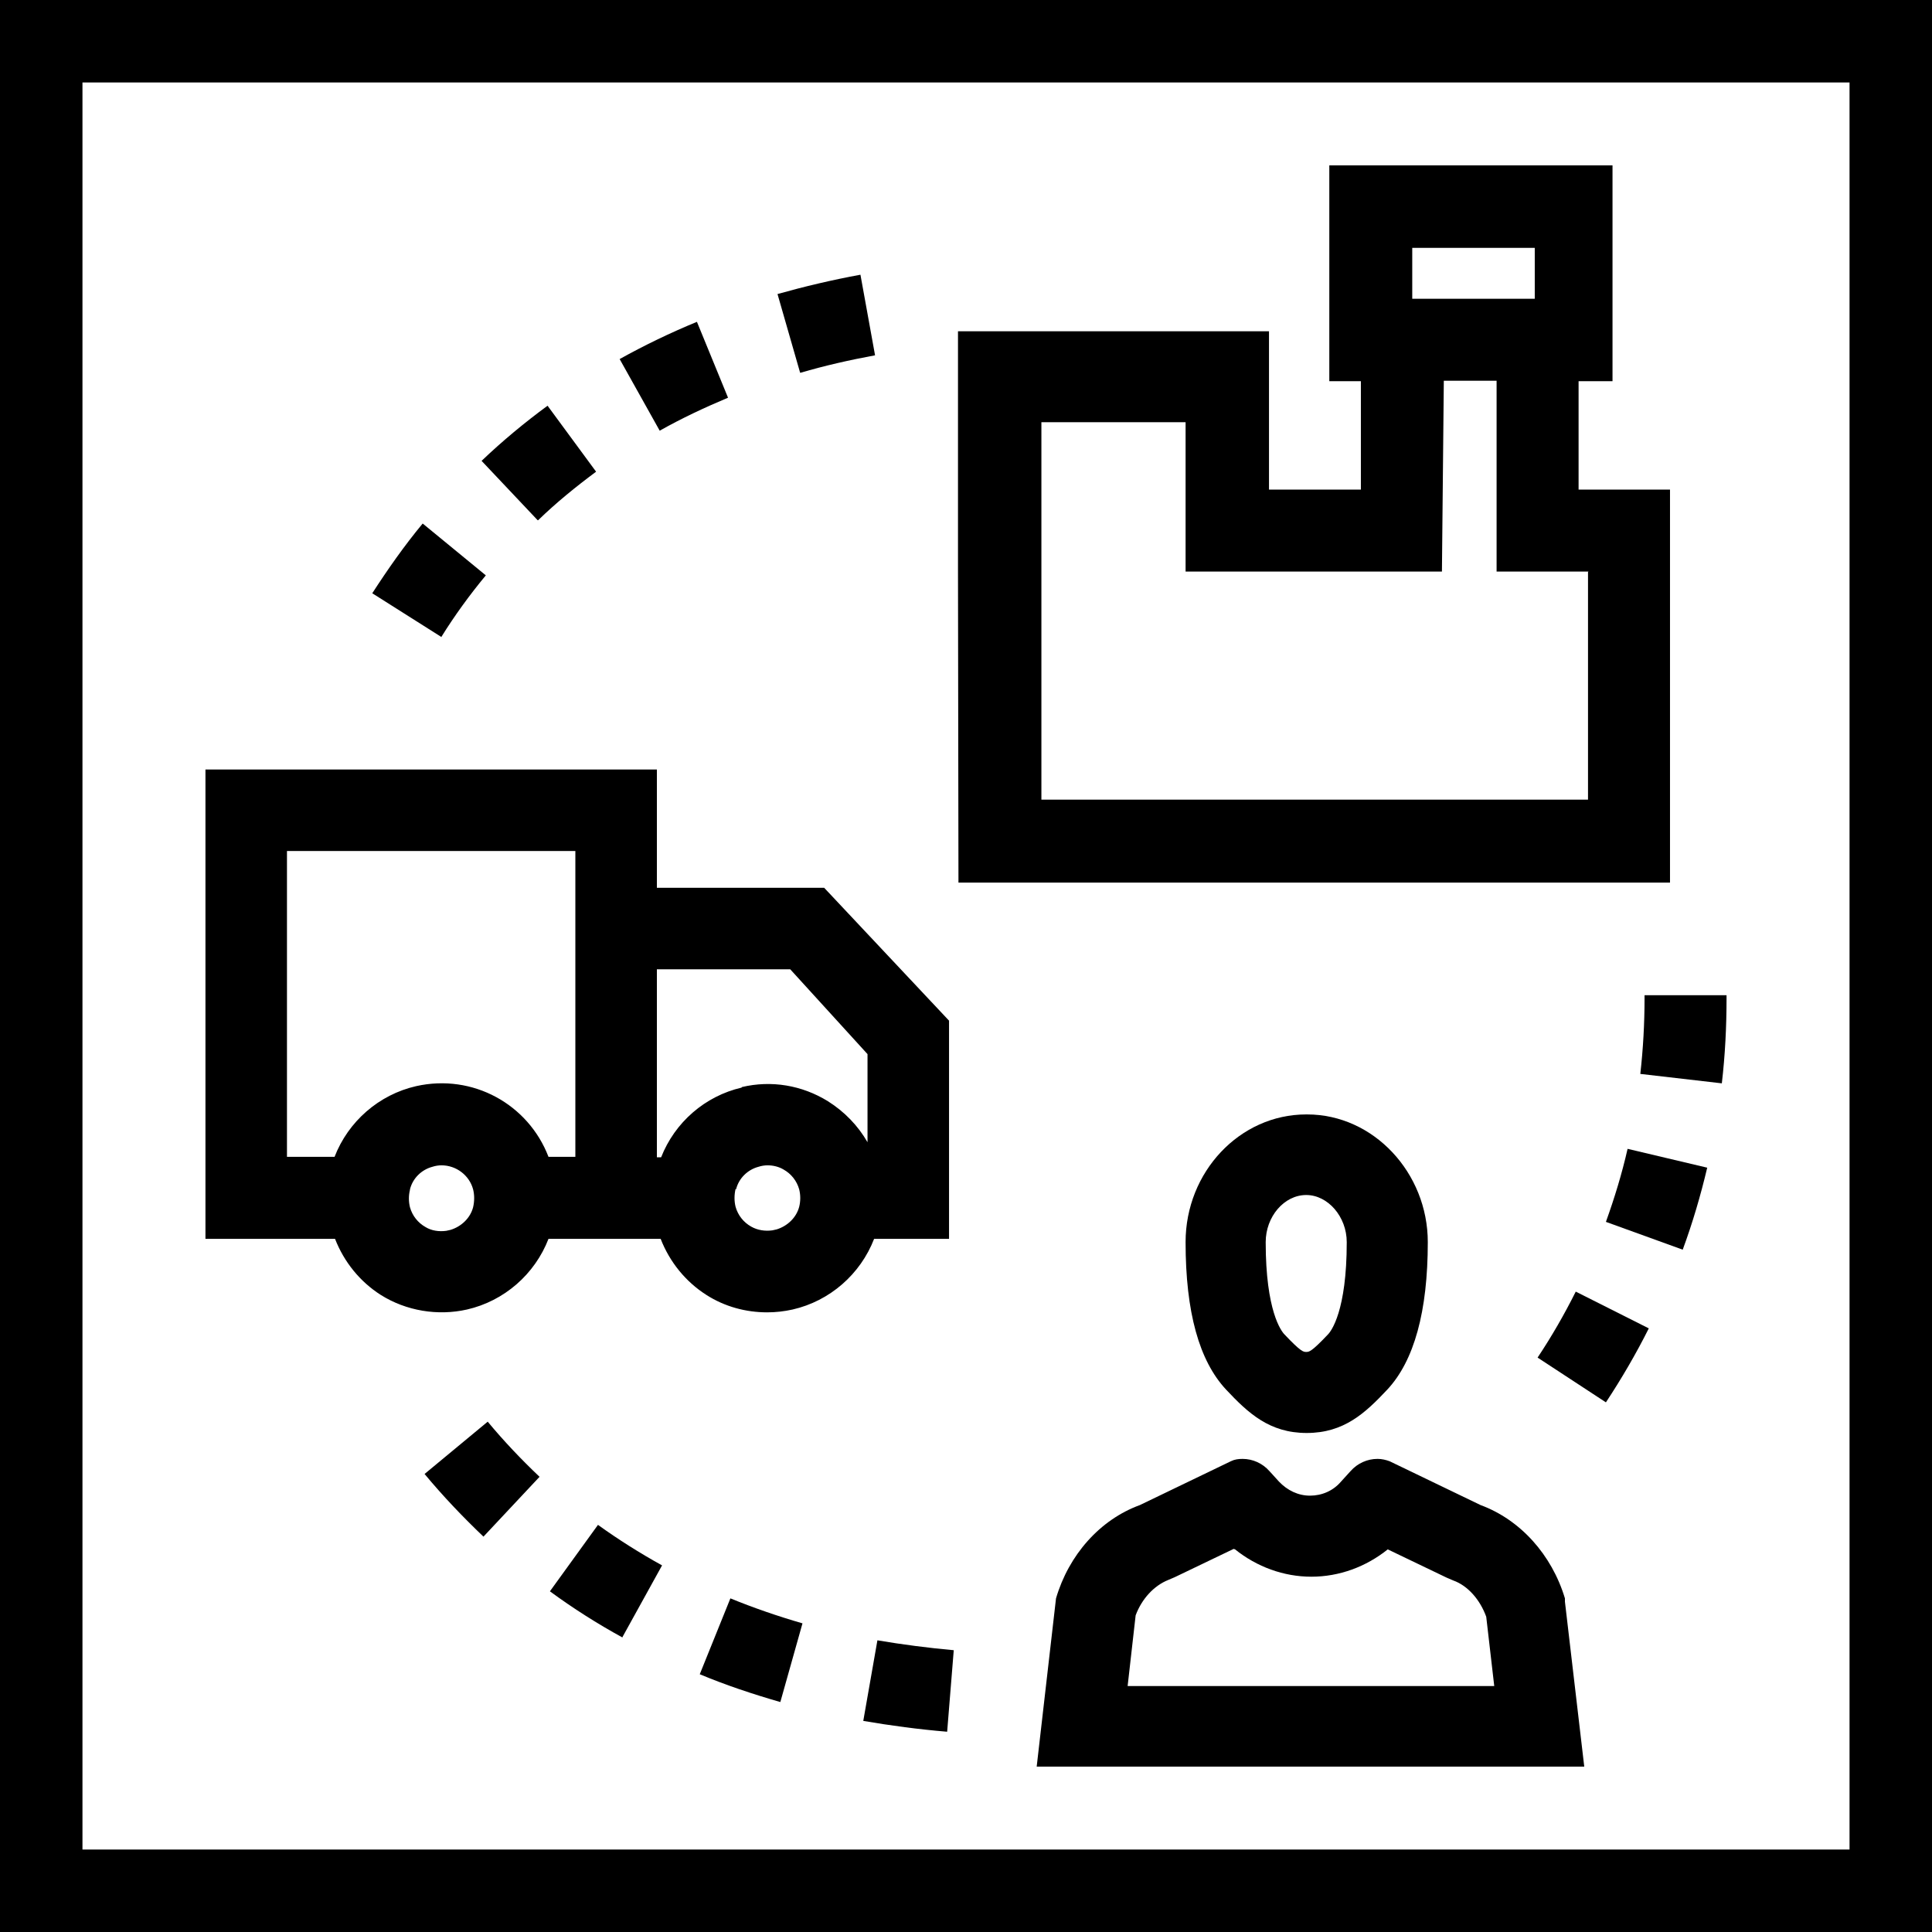
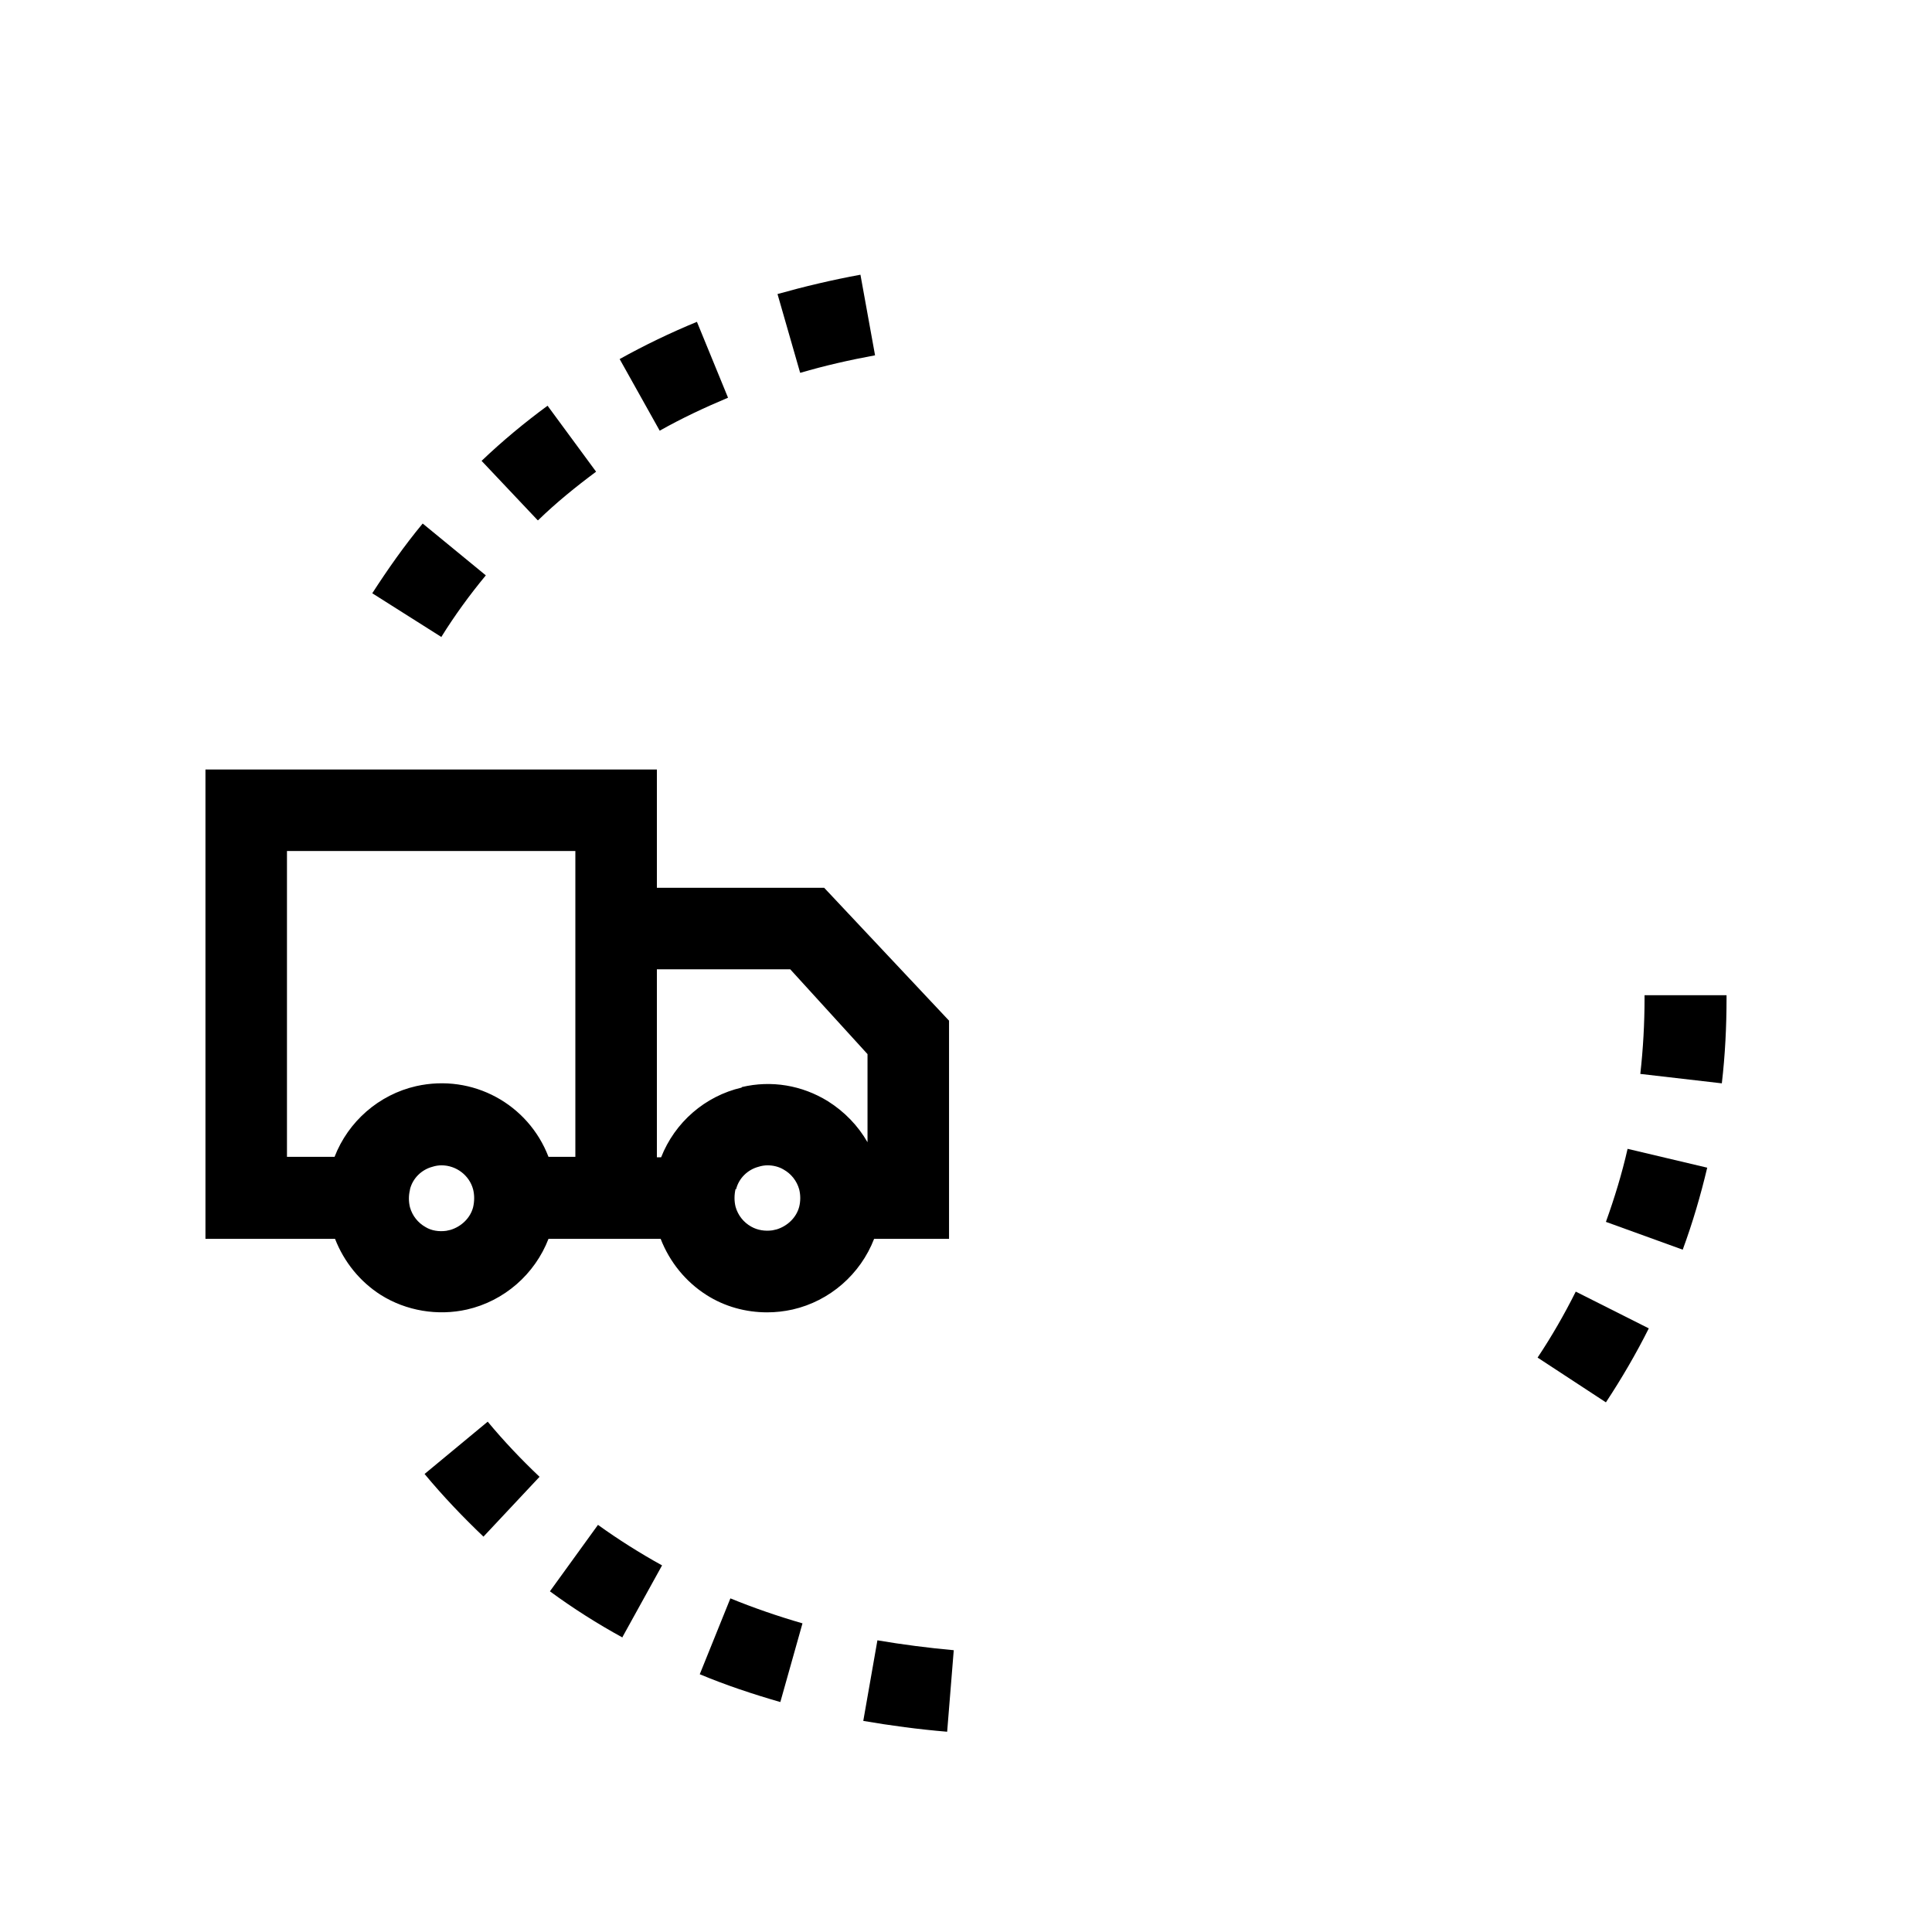
<svg xmlns="http://www.w3.org/2000/svg" id="Layer_1" width="41" height="41" viewBox="0 0 41 41">
  <g id="Supply_Chain">
    <g>
-       <path d="M0,0V41H41V0H0ZM39.25,39.25H1.75V1.75H39.25V39.25Z" />
      <path d="M17.49,18.84h-3.55v-2.51H4.36v9.96h2.75c.19,.49,.53,.91,.97,1.19,.54,.34,1.21,.45,1.83,.31,.79-.18,1.44-.75,1.73-1.5h2.38c.19,.49,.53,.91,.97,1.19,.39,.25,.84,.37,1.29,.37,.18,0,.36-.02,.54-.06,.79-.18,1.44-.75,1.73-1.5h1.59v-4.63l-2.65-2.82Zm-5.28-.78v6.49h-.57c-.43-1.12-1.61-1.77-2.81-1.5-.79,.18-1.44,.75-1.73,1.5h-1.01v-6.49h6.12Zm-3.51,7.18h0c.06-.24,.25-.42,.48-.48,.06-.02,.13-.03,.19-.03,.31,0,.59,.21,.67,.51,.03,.12,.03,.25,0,.38-.06,.23-.25,.41-.48,.48l-.09,.02c-.15,.02-.31,0-.44-.08-.16-.09-.28-.24-.33-.42-.03-.12-.03-.25,0-.37Zm6.92,0h0c.06-.24,.25-.42,.48-.48,.06-.02,.13-.03,.19-.03,.12,0,.24,.03,.34,.09,.16,.09,.28,.24,.33,.42,.03,.12,.03,.25,0,.37-.06,.23-.25,.41-.48,.48l-.09,.02c-.15,.02-.31,0-.45-.08-.16-.09-.28-.24-.33-.42-.03-.12-.03-.25,0-.38Zm.12-2.16c-.78,.18-1.42,.74-1.71,1.48h-.09v-3.99h2.83l1.64,1.8v1.87c-.2-.35-.49-.65-.84-.87-.55-.34-1.2-.45-1.83-.3Z" />
      <g>
-         <path d="M26.21,32.88c.46,.37,1.03,.58,1.62,.58s1.16-.21,1.62-.58l1.25,.6,.07,.03,.07,.03c.31,.11,.57,.41,.7,.77l.17,1.47h-7.78l.17-1.5c.13-.35,.39-.63,.69-.75l.07-.03,.07-.03,1.25-.6m3.05-1.91c-.21,0-.42,.09-.57,.26l-.2,.22c-.17,.2-.41,.3-.66,.3s-.48-.11-.66-.3l-.2-.22c-.15-.17-.36-.26-.57-.26-.09,0-.17,.01-.25,.05l-1.93,.93c-.85,.31-1.51,1.06-1.78,1.98l-.41,3.57h11.62l-.41-3.5v-.07c-.28-.93-.95-1.67-1.79-1.98l-1.93-.93c-.08-.03-.17-.05-.25-.05h0Z" />
-         <path d="M27.72,25.36c.46,0,.86,.46,.86,1,0,1.46-.33,1.89-.4,1.96-.35,.37-.4,.37-.46,.37s-.11,0-.46-.37c-.07-.07-.4-.5-.4-1.96,0-.54,.39-1,.86-1m0-1.71c-1.41,0-2.56,1.22-2.56,2.71s.29,2.52,.86,3.13c.47,.5,.92,.92,1.71,.92s1.24-.42,1.71-.92c.57-.61,.86-1.66,.86-3.13s-1.15-2.71-2.56-2.71h0Z" />
-       </g>
-       <path d="M33.5,10.39v-2.3h.72V3.51h-6.01v4.58h.67v2.3h-1.95v-3.36h-6.6v5.08s.01,6.62,.01,6.62h15.1V10.39h-1.95Zm.2,1.75v4.83h-11.6V8.96s3.06,0,3.06,0v3.17h5.44s.04-4.05,.04-4.05h1.12v4.05h1.95Zm-1.13-6.88v1.08h-2.6v-1.08h2.6Z" />
+         </g>
      <path d="M20.1,36.75c-.6-.05-1.2-.13-1.78-.23l.3-1.71c.53,.09,1.07,.16,1.62,.21l-.14,1.73Zm-3.54-.63c-.59-.17-1.16-.36-1.71-.59l.65-1.61c.49,.2,1.01,.38,1.53,.53l-.47,1.67Zm-3.35-1.37c-.53-.29-1.05-.62-1.54-.98l1.02-1.41c.43,.31,.89,.6,1.36,.86l-.84,1.52Zm-2.95-2.14c-.44-.42-.86-.86-1.25-1.33l1.34-1.11c.34,.41,.71,.8,1.1,1.17l-1.19,1.27Zm23.82-2.85l-1.45-.95c.3-.45,.57-.92,.81-1.4l1.55,.78c-.27,.54-.58,1.07-.91,1.57Zm1.63-3.24l-1.63-.59c.18-.5,.34-1.02,.46-1.55l1.69,.4c-.14,.59-.31,1.17-.52,1.74Zm.83-3.53l-1.73-.2c.06-.53,.09-1.07,.09-1.61v-.06h1.74v.06c0,.61-.03,1.21-.1,1.81ZM9.37,13.52l-1.47-.93c.33-.51,.68-1.01,1.07-1.48l1.34,1.1c-.34,.41-.66,.85-.94,1.3Zm2.04-2.48l-1.19-1.26c.44-.42,.91-.81,1.4-1.17l1.03,1.4c-.43,.32-.85,.66-1.23,1.03Zm2.59-1.9l-.85-1.52c.52-.29,1.08-.56,1.64-.79l.66,1.61c-.5,.21-.99,.44-1.45,.7Zm2.98-1.23l-.48-1.67c.57-.16,1.16-.3,1.76-.41l.31,1.71c-.54,.1-1.07,.22-1.58,.37Z" />
    </g>
  </g>
</svg>